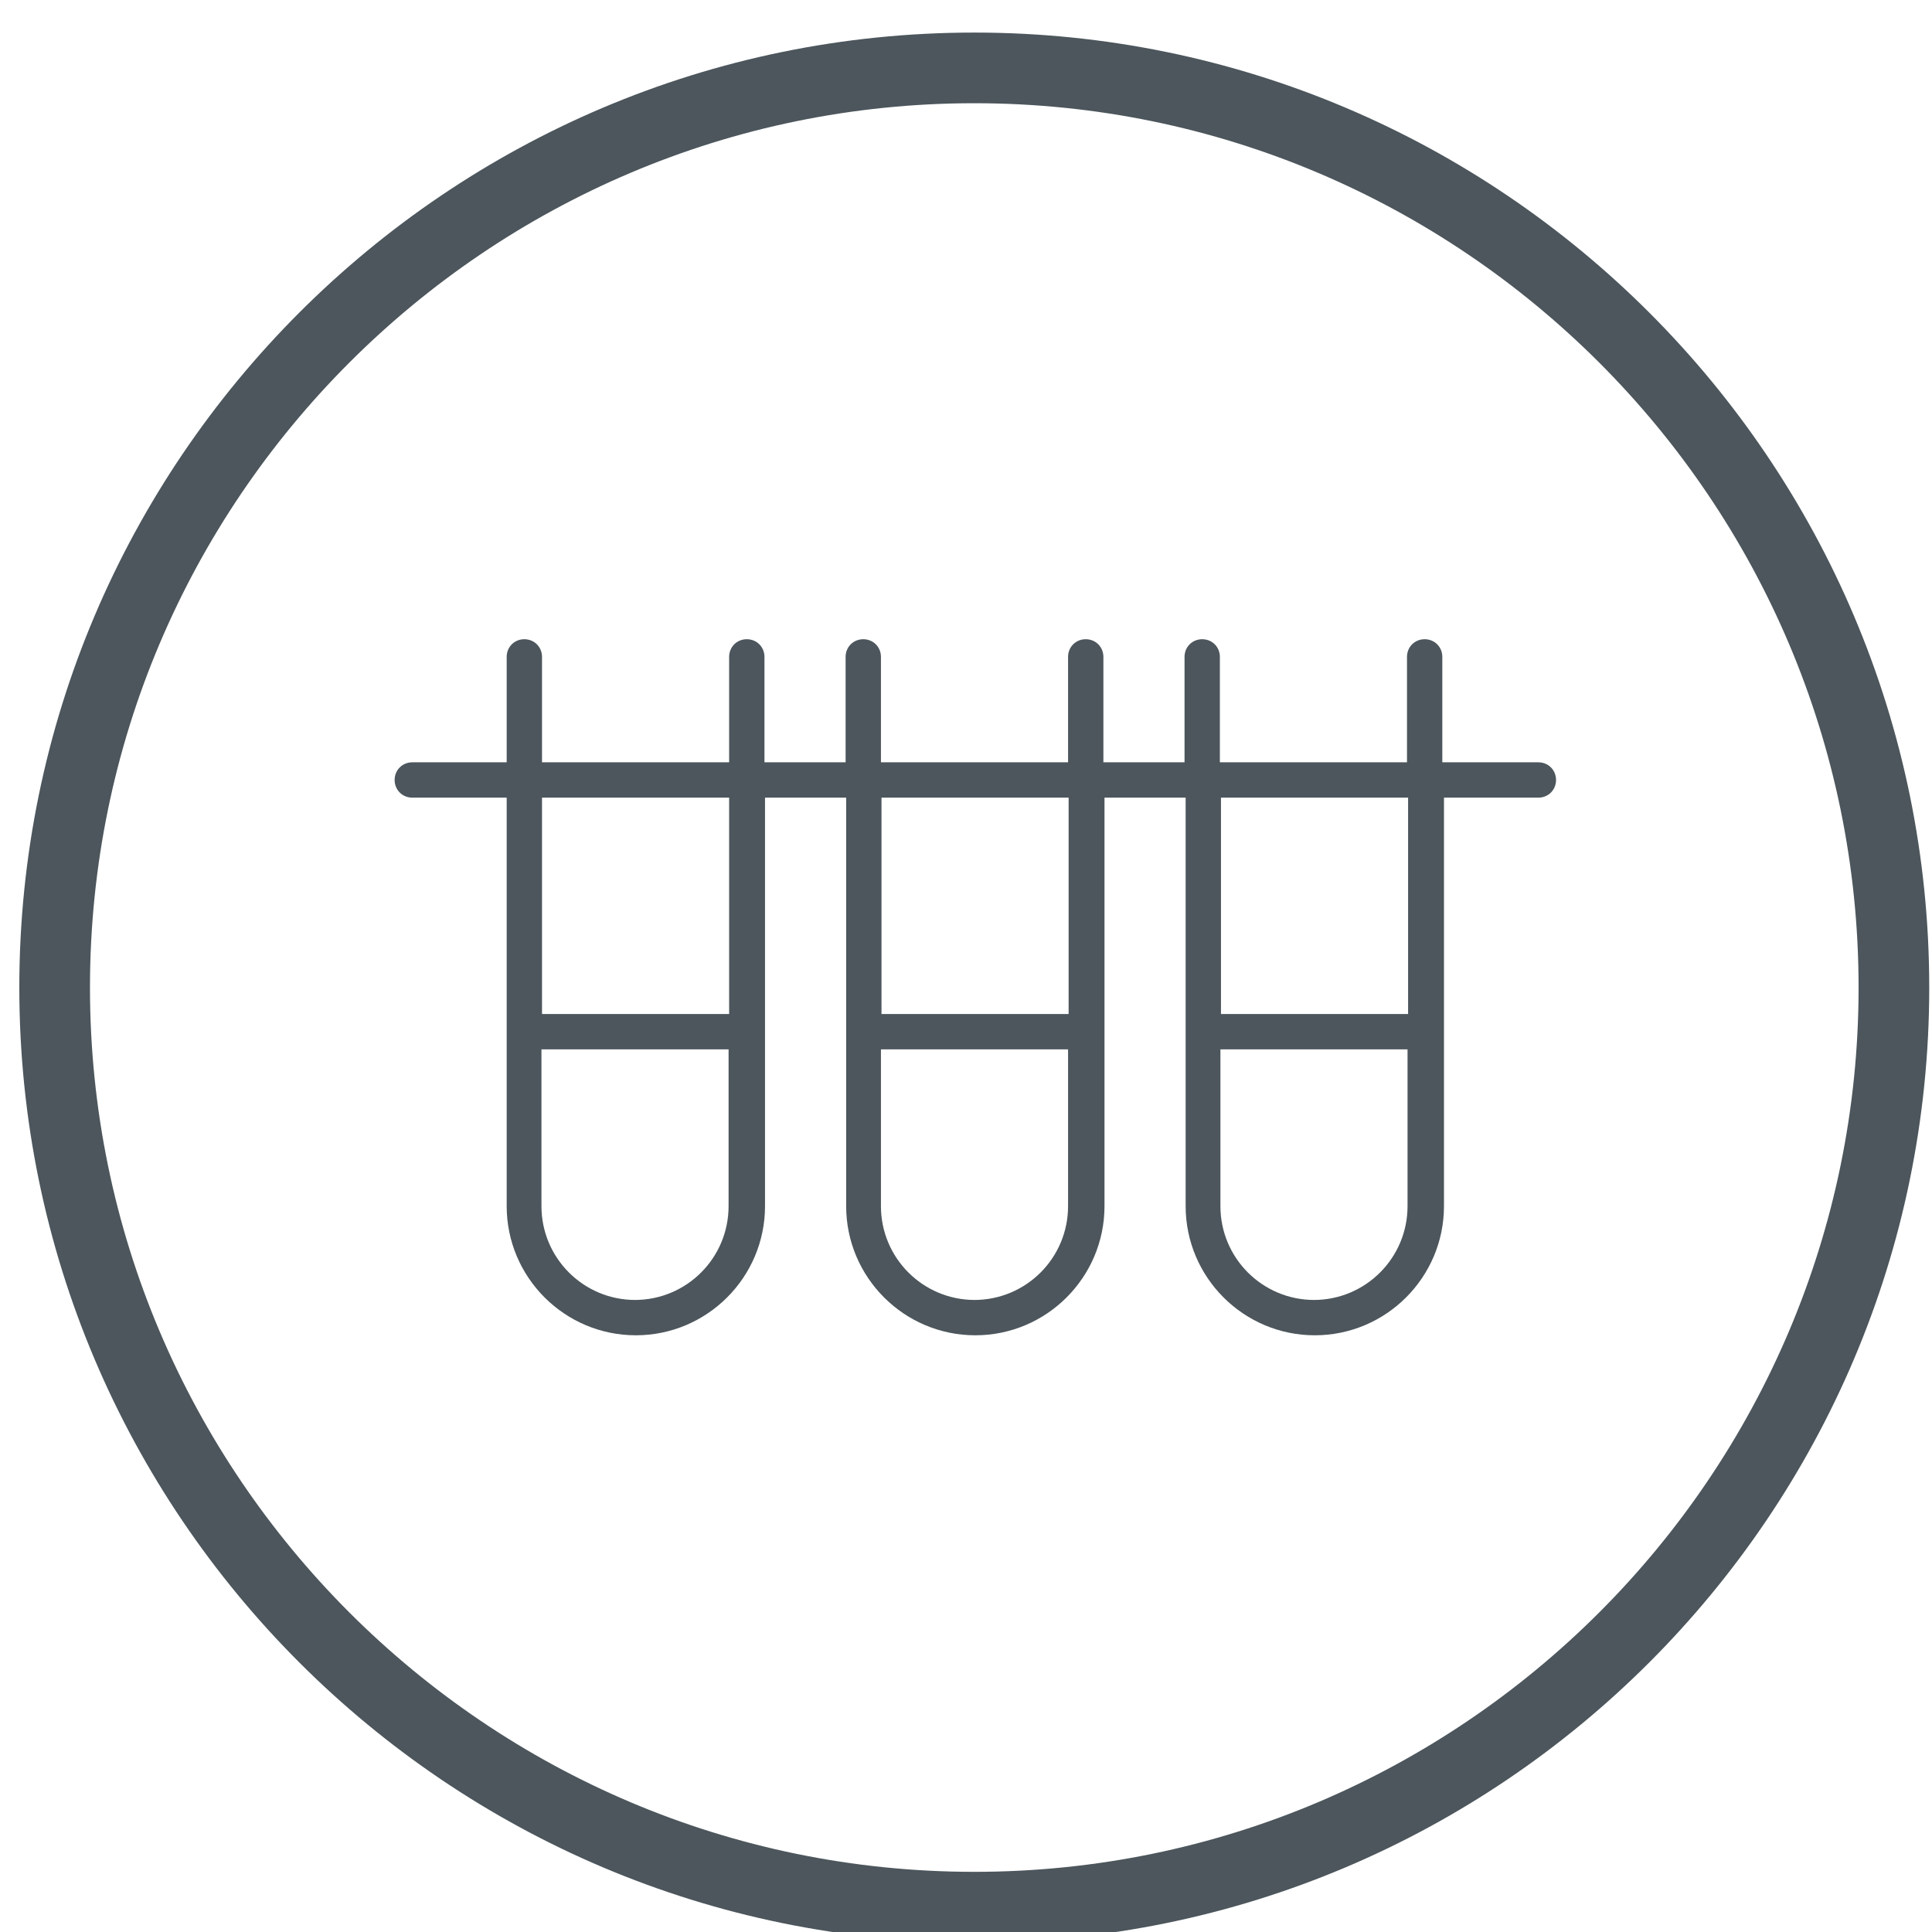
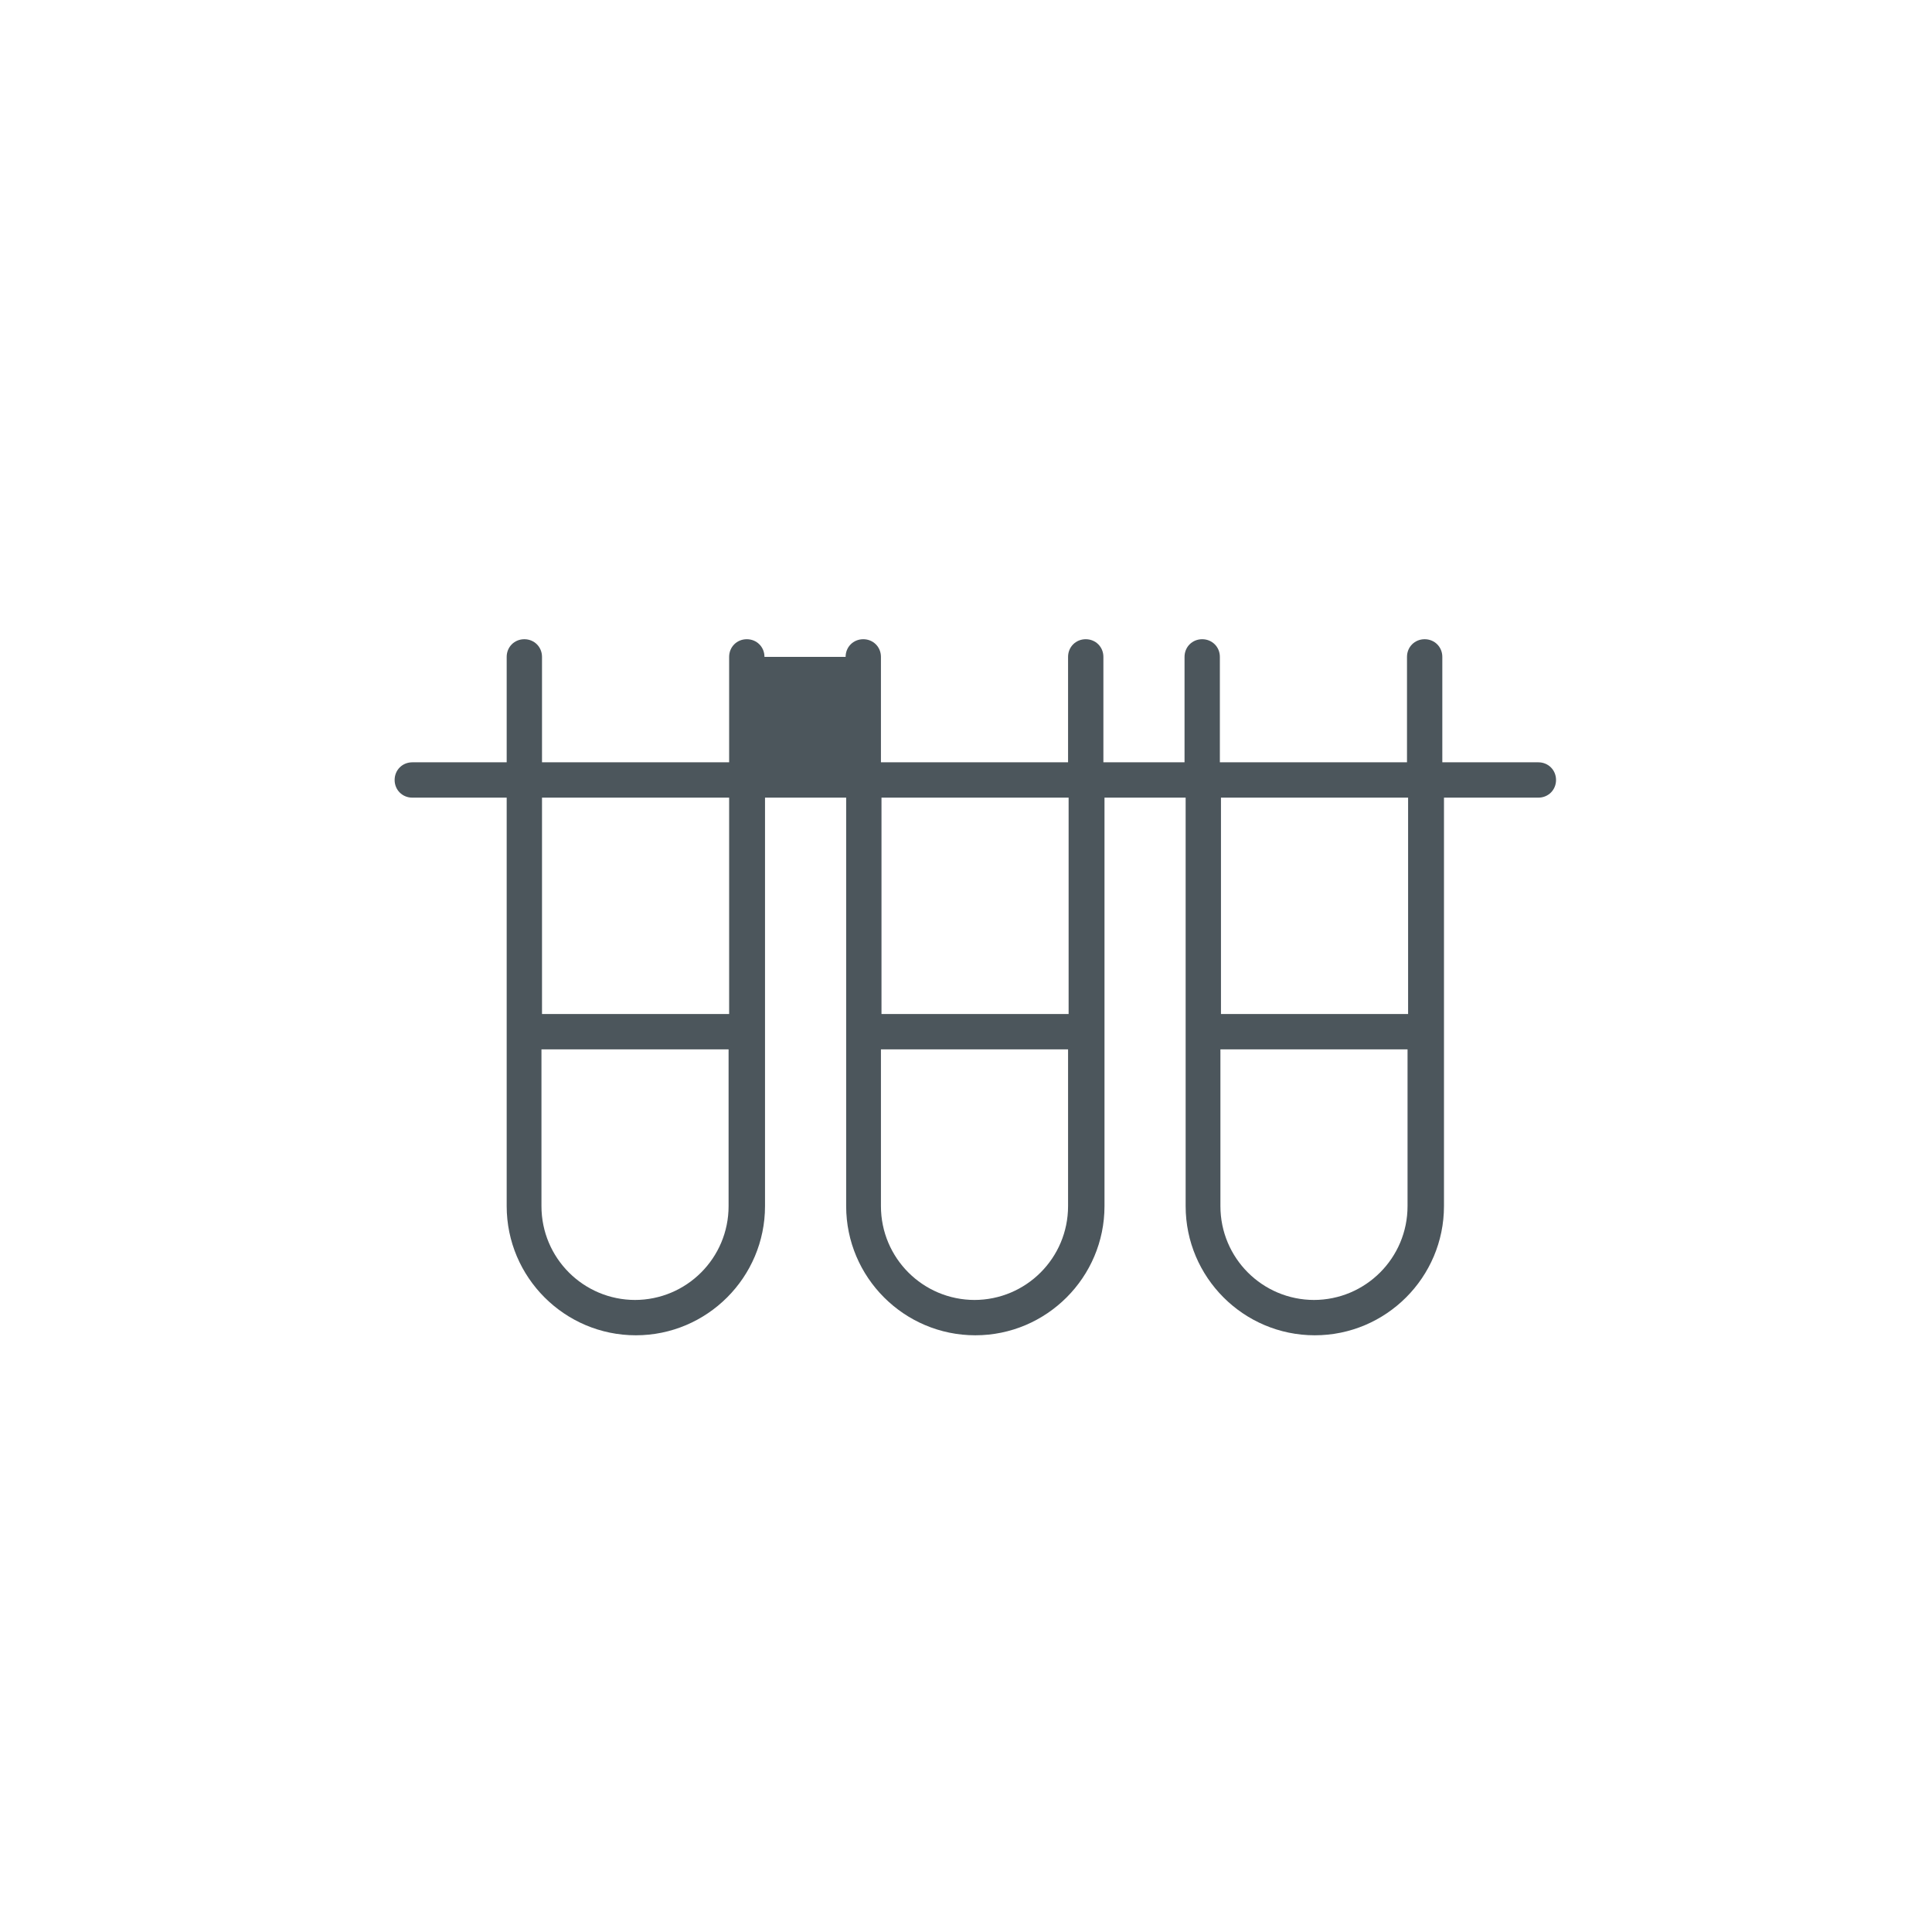
<svg xmlns="http://www.w3.org/2000/svg" width="35" height="35" viewBox="0 0 35 35" fill="none">
-   <path d="M17.65 35.19C8.11 35.19 0.35 27.43 0.35 17.89C0.35 8.35 8.11 0.59 17.65 0.59C27.19 0.59 34.95 8.35 34.95 17.89C34.95 27.43 27.19 35.19 17.65 35.19ZM17.65 1.87C8.82 1.87 1.63 9.06 1.63 17.89C1.63 26.72 8.82 33.91 17.65 33.91C26.48 33.91 33.67 26.72 33.67 17.89C33.67 9.06 26.48 1.87 17.65 1.87Z" fill="#4C565C" />
-   <path d="M27.839 13.81H26.129V11.9C26.129 11.72 25.989 11.58 25.809 11.58C25.629 11.58 25.489 11.72 25.489 11.9V13.81H22.099V11.9C22.099 11.72 21.959 11.58 21.779 11.58C21.599 11.58 21.459 11.72 21.459 11.9V13.81H19.989V11.9C19.989 11.72 19.849 11.58 19.669 11.58C19.489 11.58 19.349 11.72 19.349 11.9V13.81H15.959V11.9C15.959 11.72 15.819 11.58 15.639 11.58C15.459 11.58 15.319 11.72 15.319 11.9V13.81H13.849V11.9C13.849 11.72 13.709 11.58 13.529 11.58C13.349 11.58 13.209 11.72 13.209 11.9V13.81H9.819V11.9C9.819 11.72 9.679 11.58 9.499 11.58C9.319 11.58 9.179 11.72 9.179 11.9V13.81H7.469C7.289 13.81 7.149 13.95 7.149 14.13C7.149 14.31 7.289 14.45 7.469 14.45H9.179V21.85C9.179 23.14 10.229 24.19 11.519 24.19C12.809 24.19 13.859 23.14 13.859 21.85V14.45H15.329V21.85C15.329 23.14 16.379 24.19 17.669 24.19C18.959 24.19 20.009 23.14 20.009 21.85V14.45H21.479V21.85C21.479 23.14 22.529 24.19 23.819 24.19C25.109 24.19 26.159 23.14 26.159 21.85V14.45H27.869C28.049 14.45 28.189 14.31 28.189 14.13C28.189 13.95 28.049 13.81 27.869 13.81H27.839ZM11.509 23.55C10.569 23.55 9.809 22.79 9.809 21.85V19.01H13.199V21.85C13.199 22.79 12.439 23.55 11.499 23.55H11.509ZM13.209 18.37H9.819V14.45H13.209V18.37ZM17.659 23.55C16.719 23.55 15.959 22.79 15.959 21.85V19.01H19.349V21.85C19.349 22.79 18.589 23.55 17.649 23.55H17.659ZM19.359 18.37H15.969V14.45H19.359V18.37ZM23.809 23.55C22.869 23.55 22.109 22.79 22.109 21.85V19.01H25.499V21.85C25.499 22.79 24.739 23.55 23.799 23.55H23.809ZM25.509 18.37H22.119V14.45H25.509V18.37Z" fill="#4C565C" />
+   <path d="M27.839 13.81H26.129V11.9C26.129 11.72 25.989 11.58 25.809 11.58C25.629 11.58 25.489 11.72 25.489 11.9V13.81H22.099V11.9C22.099 11.72 21.959 11.58 21.779 11.58C21.599 11.58 21.459 11.72 21.459 11.9V13.81H19.989V11.9C19.989 11.72 19.849 11.58 19.669 11.58C19.489 11.58 19.349 11.72 19.349 11.9V13.81H15.959V11.9C15.959 11.72 15.819 11.58 15.639 11.58C15.459 11.58 15.319 11.72 15.319 11.9H13.849V11.9C13.849 11.72 13.709 11.58 13.529 11.58C13.349 11.58 13.209 11.72 13.209 11.9V13.81H9.819V11.9C9.819 11.72 9.679 11.58 9.499 11.58C9.319 11.58 9.179 11.72 9.179 11.9V13.81H7.469C7.289 13.81 7.149 13.95 7.149 14.13C7.149 14.31 7.289 14.45 7.469 14.45H9.179V21.85C9.179 23.14 10.229 24.19 11.519 24.19C12.809 24.19 13.859 23.14 13.859 21.85V14.45H15.329V21.85C15.329 23.14 16.379 24.19 17.669 24.19C18.959 24.19 20.009 23.14 20.009 21.85V14.45H21.479V21.85C21.479 23.14 22.529 24.19 23.819 24.19C25.109 24.19 26.159 23.14 26.159 21.85V14.45H27.869C28.049 14.45 28.189 14.31 28.189 14.13C28.189 13.95 28.049 13.81 27.869 13.81H27.839ZM11.509 23.55C10.569 23.55 9.809 22.79 9.809 21.85V19.01H13.199V21.85C13.199 22.79 12.439 23.55 11.499 23.55H11.509ZM13.209 18.37H9.819V14.45H13.209V18.37ZM17.659 23.55C16.719 23.55 15.959 22.79 15.959 21.85V19.01H19.349V21.85C19.349 22.79 18.589 23.55 17.649 23.55H17.659ZM19.359 18.37H15.969V14.45H19.359V18.37ZM23.809 23.55C22.869 23.55 22.109 22.79 22.109 21.85V19.01H25.499V21.85C25.499 22.79 24.739 23.55 23.799 23.55H23.809ZM25.509 18.37H22.119V14.45H25.509V18.37Z" fill="#4C565C" />
</svg>